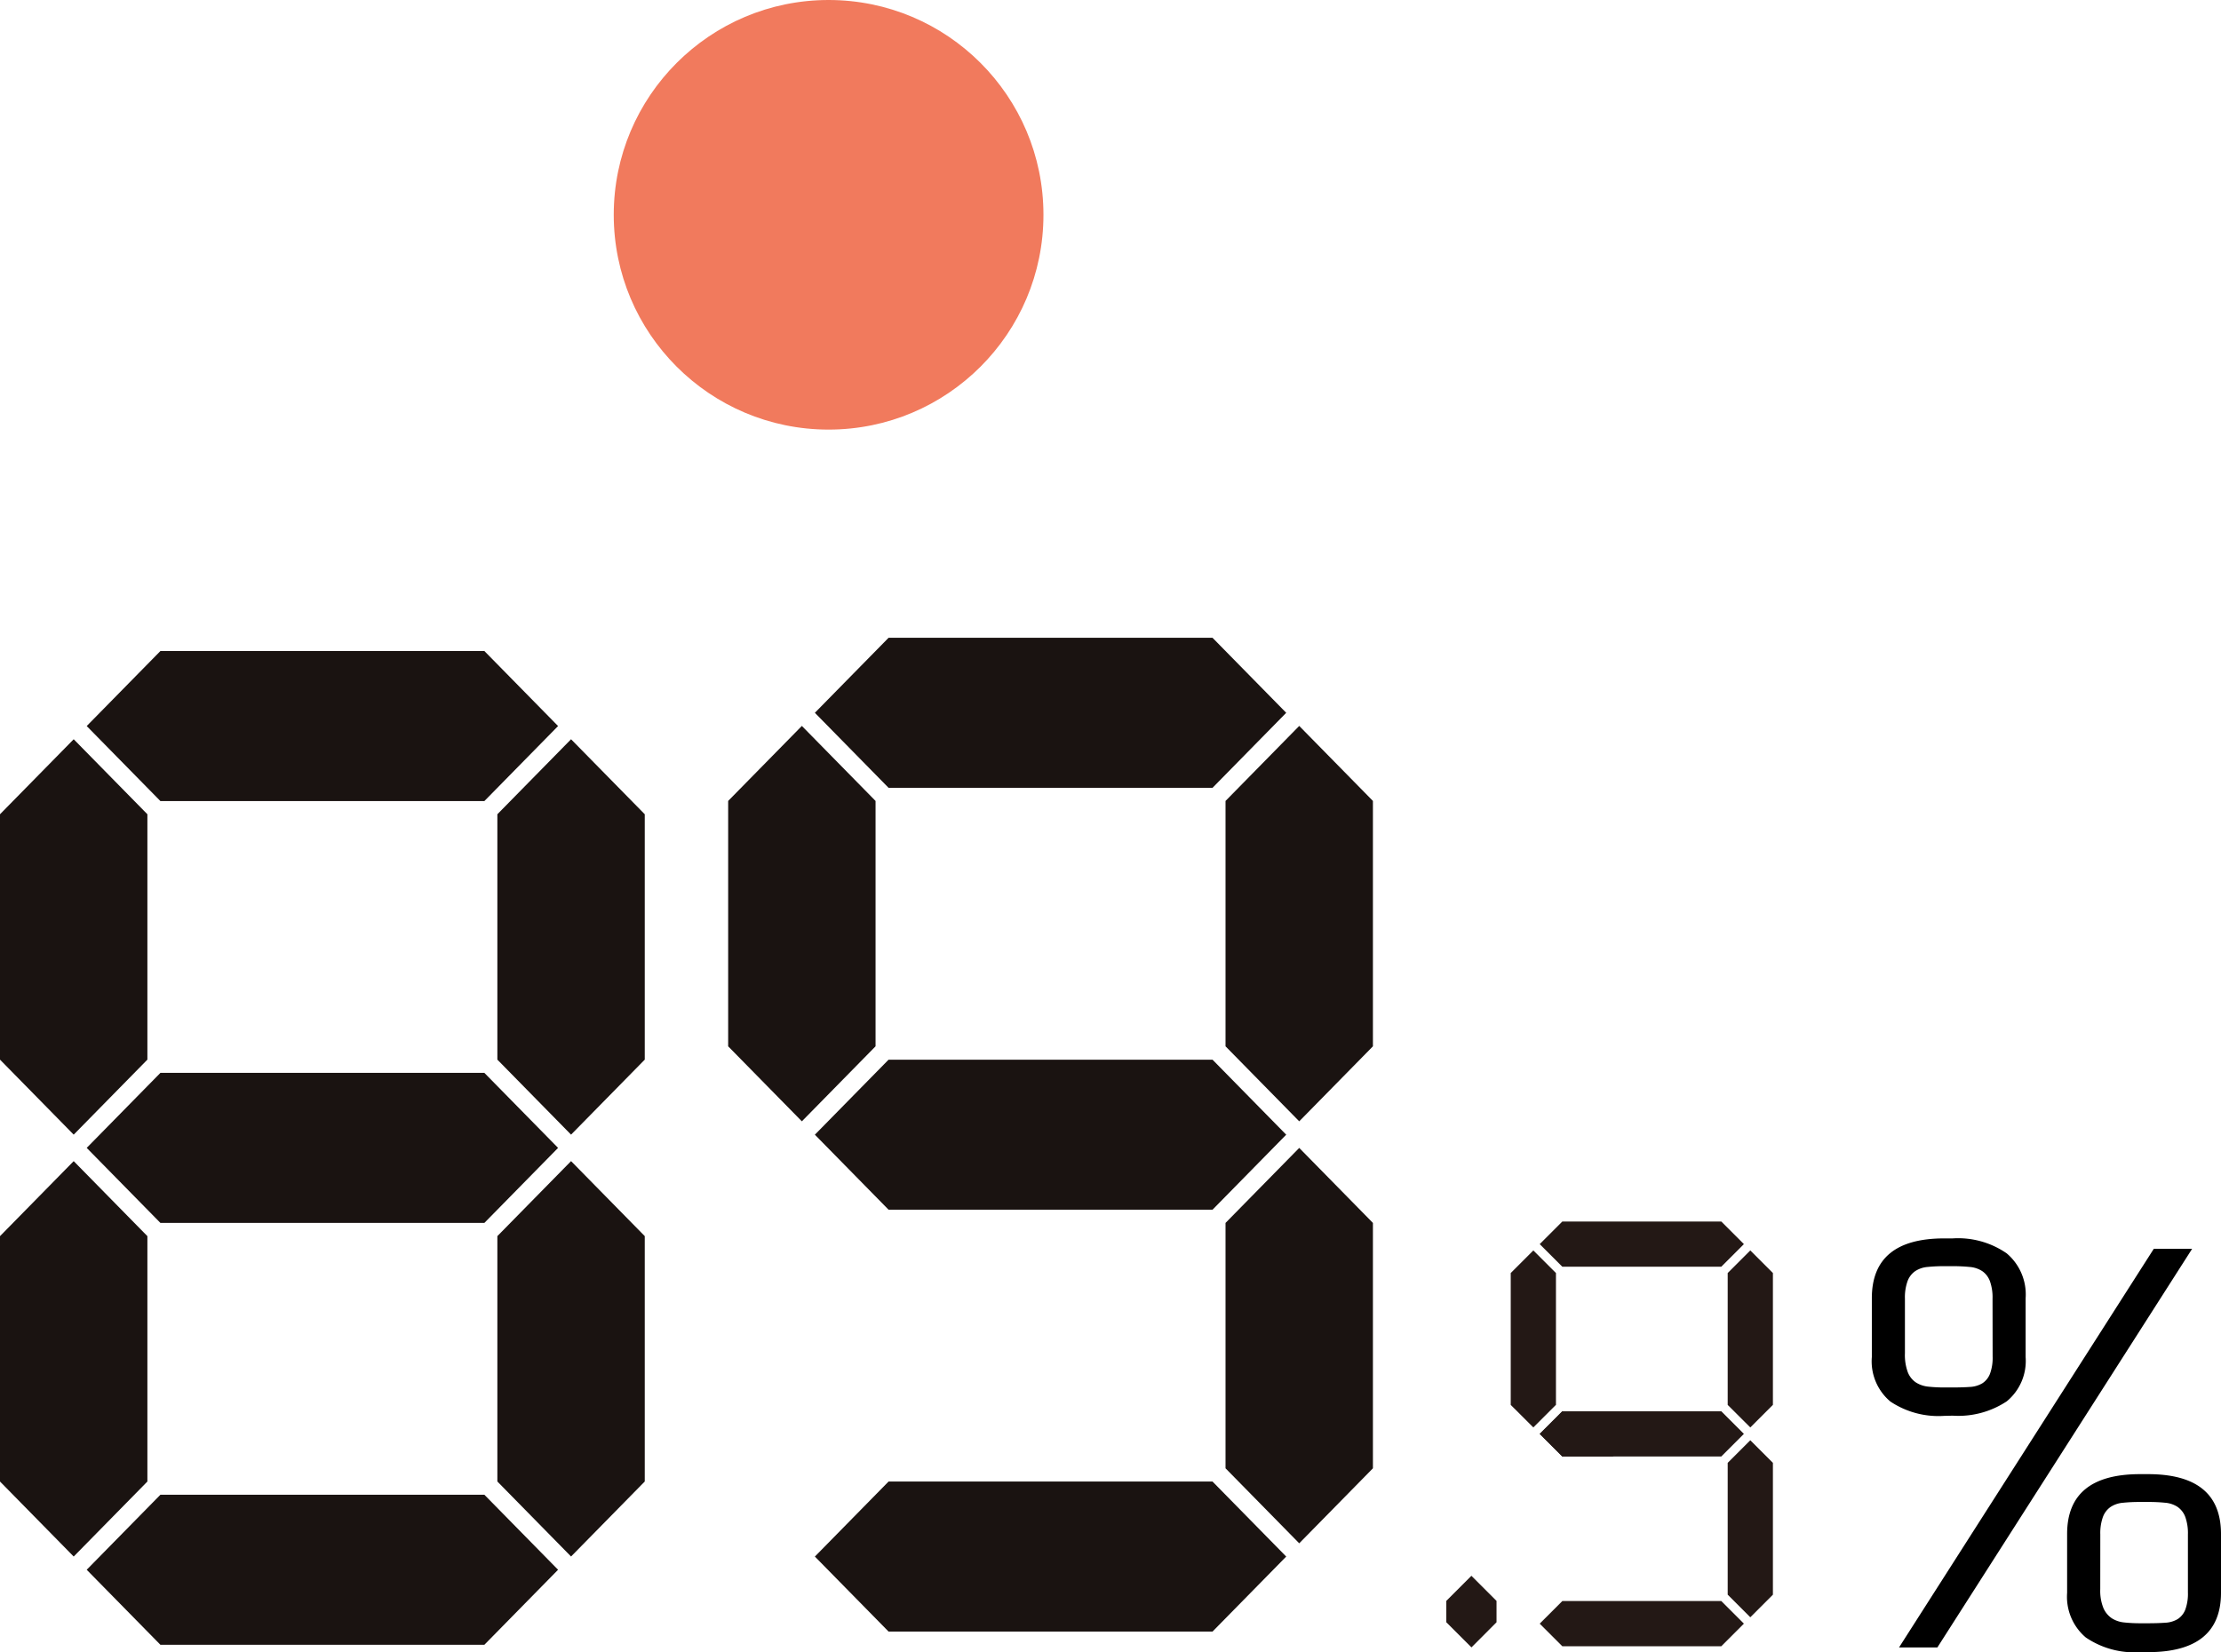
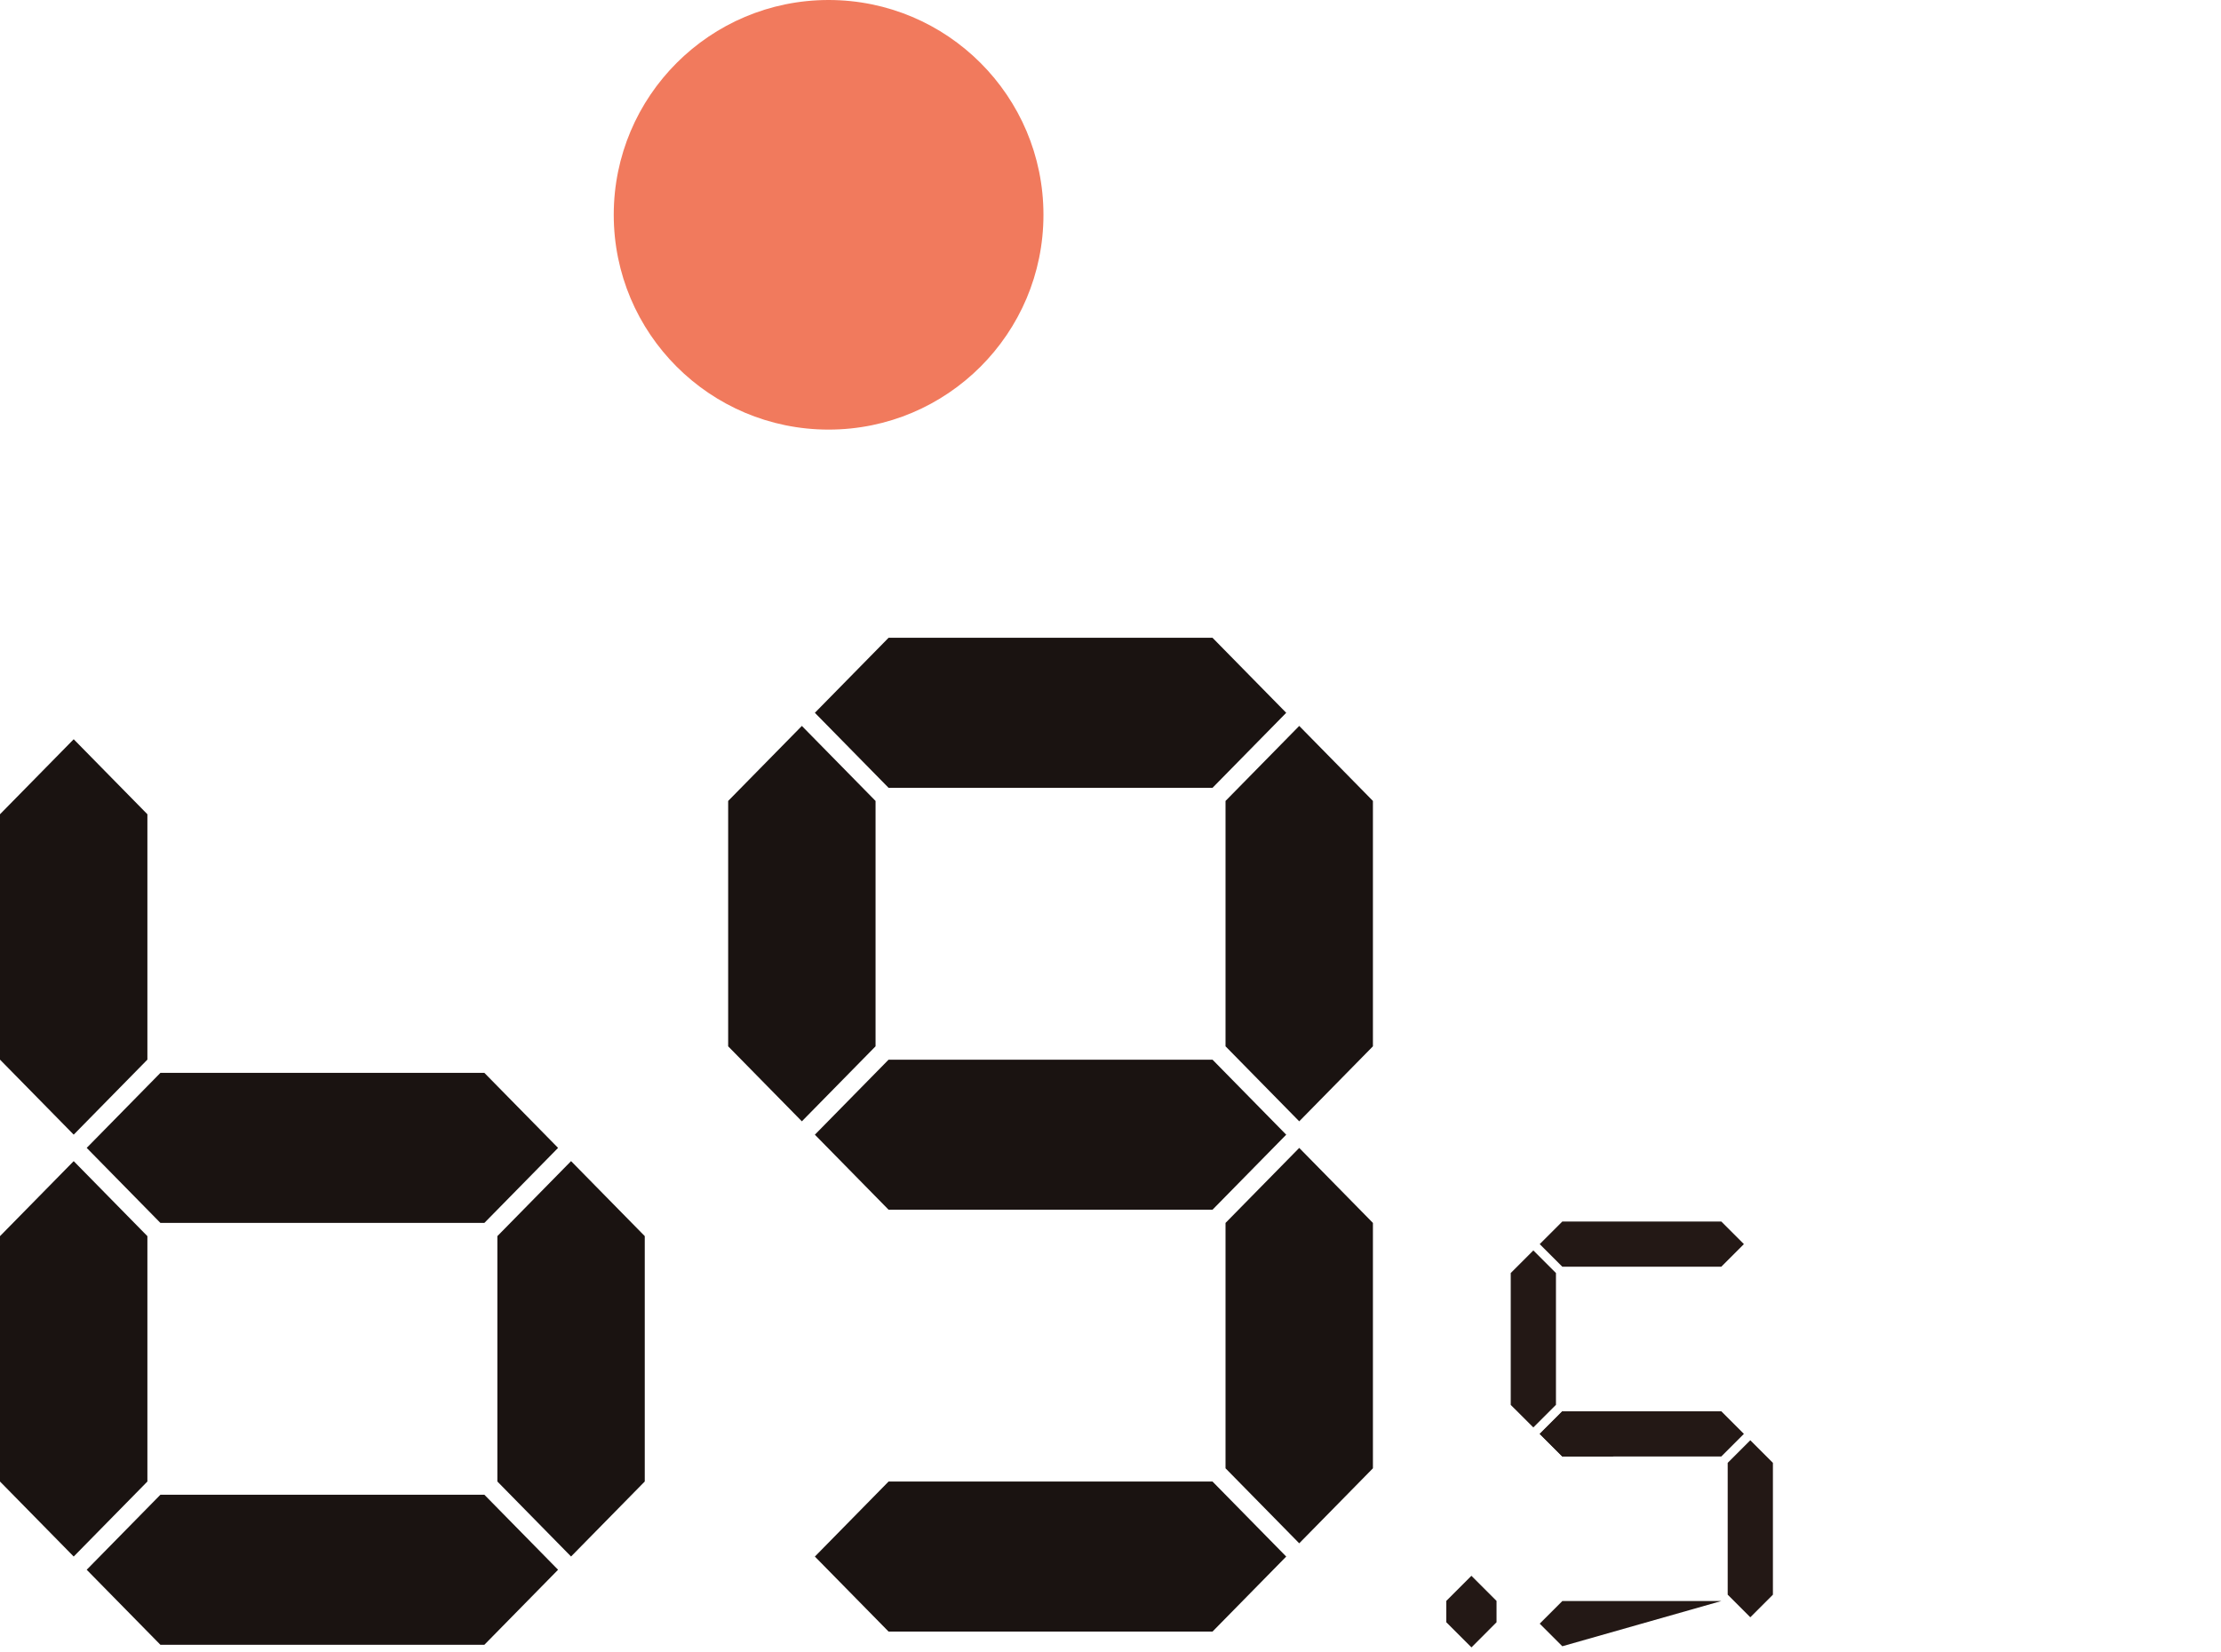
<svg xmlns="http://www.w3.org/2000/svg" width="93.035" height="69.224" viewBox="0 0 93.035 69.224">
  <g id="グループ_101464" data-name="グループ 101464" transform="translate(-937.291 -1857.084)">
    <g id="グラフ瓜芸" transform="translate(963 1857.084)">
      <circle id="楕円形_558" data-name="楕円形 558" cx="9" cy="9" r="9" transform="translate(0 0)" fill="#f17a5d" />
    </g>
    <g id="グループ_101458" data-name="グループ 101458">
-       <path id="パス_125139" data-name="パス 125139" d="M-4.268-9.592a3.623,3.623,0,0,1-2.255-.6A2.2,2.2,0,0,1-7.3-12.056V-14.52q0-2.508,3.036-2.508h.352A3.578,3.578,0,0,1-1.65-16.4,2.253,2.253,0,0,1-.858-14.52v2.464A2.19,2.19,0,0,1-1.65-10.2a3.672,3.672,0,0,1-2.266.6ZM-6.16.11l10.67-16.7H6.116L-4.554.11ZM-2.244-14.5a2.027,2.027,0,0,0-.11-.737.889.889,0,0,0-.319-.418,1.126,1.126,0,0,0-.528-.176,7,7,0,0,0-.715-.033h-.352a6.676,6.676,0,0,0-.7.033,1.11,1.11,0,0,0-.517.176.889.889,0,0,0-.319.418,2.027,2.027,0,0,0-.11.737v2.288a2.087,2.087,0,0,0,.121.792.921.921,0,0,0,.341.429,1.186,1.186,0,0,0,.528.176,6.209,6.209,0,0,0,.66.033h.352q.4,0,.715-.022a1.121,1.121,0,0,0,.528-.154.827.827,0,0,0,.319-.4,1.936,1.936,0,0,0,.11-.726ZM4.268-7.15q3.058,0,3.058,2.508v2.464Q7.326.308,4.268.308h-.33A3.616,3.616,0,0,1,1.661-.308,2.236,2.236,0,0,1,.88-2.178V-4.642Q.88-7.15,3.938-7.15Zm-2,4.818A1.93,1.93,0,0,0,2.4-1.54a.988.988,0,0,0,.352.429,1.186,1.186,0,0,0,.528.176,6.209,6.209,0,0,0,.66.033h.33q.4,0,.715-.022a1.121,1.121,0,0,0,.528-.154.827.827,0,0,0,.319-.4A1.936,1.936,0,0,0,5.94-2.2V-4.62a2.027,2.027,0,0,0-.11-.737.889.889,0,0,0-.319-.418,1.11,1.11,0,0,0-.517-.176,6.677,6.677,0,0,0-.7-.033H3.916a6.677,6.677,0,0,0-.7.033,1.11,1.11,0,0,0-.517.176.889.889,0,0,0-.319.418,2.027,2.027,0,0,0-.11.737Z" transform="translate(1023 1926)" />
      <g id="グループ_100997" data-name="グループ 100997" transform="translate(937.291 1883.807)">
        <g id="グループ_100449" data-name="グループ 100449" transform="translate(0 0.554)">
          <path id="パス_122767" data-name="パス 122767" d="M1337.189,1105.923v-10.281l3.087-3.143,3.087,3.143v10.281l-3.087,3.143Z" transform="translate(-1337.189 -1088.802)" fill="#1a1311" />
-           <path id="パス_122768" data-name="パス 122768" d="M1356.773,1081.99l-3.087-3.143,3.087-3.143h13.571l3.087,3.143-3.087,3.143Z" transform="translate(-1350.054 -1075.703)" fill="#1a1311" />
-           <path id="パス_122769" data-name="パス 122769" d="M1431.824,1105.923v-10.281l3.087-3.143,3.087,3.143v10.281l-3.087,3.143Z" transform="translate(-1410.99 -1088.802)" fill="#1a1311" />
          <path id="パス_122770" data-name="パス 122770" d="M1337.189,1186.214v-10.281l3.087-3.143,3.087,3.143v10.281l-3.087,3.143Z" transform="translate(-1337.189 -1151.416)" fill="#1a1311" />
          <path id="パス_122771" data-name="パス 122771" d="M1356.773,1242.57l-3.087-3.143,3.087-3.143h13.571l3.087,3.143-3.087,3.143Z" transform="translate(-1350.054 -1200.932)" fill="#1a1311" />
          <path id="パス_122772" data-name="パス 122772" d="M1431.824,1186.213v-10.281l3.087-3.143,3.087,3.143v10.281l-3.087,3.143Z" transform="translate(-1410.99 -1151.416)" fill="#1a1311" />
          <path id="パス_122773" data-name="パス 122773" d="M1356.773,1162.28l-3.087-3.143,3.087-3.143h13.571l3.087,3.143-3.087,3.143Z" transform="translate(-1350.054 -1138.318)" fill="#1a1311" />
        </g>
        <g id="グループ_100450" data-name="グループ 100450" transform="translate(30.502 0)">
          <path id="パス_122774" data-name="パス 122774" d="M1475.737,1103.4v-10.281l3.087-3.143,3.087,3.143V1103.4l-3.087,3.143Z" transform="translate(-1475.737 -1086.283)" fill="#1a1311" />
          <path id="パス_122775" data-name="パス 122775" d="M1495.321,1079.471l-3.087-3.143,3.087-3.143h13.57l3.087,3.143-3.087,3.143Z" transform="translate(-1488.602 -1073.185)" fill="#1a1311" />
          <path id="パス_122776" data-name="パス 122776" d="M1570.372,1103.4v-10.281l3.087-3.143,3.087,3.143V1103.4l-3.087,3.143Z" transform="translate(-1549.538 -1086.283)" fill="#1a1311" />
          <path id="パス_122777" data-name="パス 122777" d="M1570.372,1183.695v-10.281l3.087-3.143,3.087,3.143v10.281l-3.087,3.143Z" transform="translate(-1549.538 -1148.897)" fill="#1a1311" />
          <path id="パス_122778" data-name="パス 122778" d="M1495.321,1159.762l-3.087-3.143,3.087-3.143h13.57l3.087,3.143-3.087,3.143Z" transform="translate(-1488.602 -1135.799)" fill="#1a1311" />
          <path id="パス_122779" data-name="パス 122779" d="M1495.321,1240.052l-3.087-3.143,3.087-3.143h13.57l3.087,3.143-3.087,3.143Z" transform="translate(-1488.602 -1198.413)" fill="#1a1311" />
        </g>
      </g>
      <g id="グループ_101127" data-name="グループ 101127" transform="translate(997.875 1908.265)">
        <g id="グループ_101127-2" data-name="グループ 101127" transform="translate(2.699 0)">
          <path id="パス_124423" data-name="パス 124423" d="M3881.659-132.074V-137.6l.947-.947.947.947v5.523l-.947.947Z" transform="translate(-3881.659 139.758)" fill="#231815" />
          <path id="パス_124424" data-name="パス 124424" d="M3887.29-141.334l-.947-.947.947-.947h6.659l.947.947-.947.947Z" transform="translate(-3885.129 143.228)" fill="#231815" />
-           <path id="パス_124425" data-name="パス 124425" d="M3916.716-132.074V-137.6l.947-.947.947.947v5.523l-.947.947Z" transform="translate(-3907.628 139.758)" fill="#231815" />
-           <path id="パス_124426" data-name="パス 124426" d="M3887.29-79.985l-.947-.947.947-.947h6.659l.947.947-.947.947Z" transform="translate(-3885.129 97.781)" fill="#231815" />
+           <path id="パス_124426" data-name="パス 124426" d="M3887.29-79.985l-.947-.947.947-.947h6.659Z" transform="translate(-3885.129 97.781)" fill="#231815" />
          <path id="パス_124427" data-name="パス 124427" d="M3916.716-101.4v-5.523l.947-.947.947.947v5.523l-.947.947Z" transform="translate(-3907.628 117.035)" fill="#231815" />
          <path id="パス_124428" data-name="パス 124428" d="M3887.29-110.659l-.947-.947.947-.947h6.659l.947.947-.947.947Z" transform="translate(-3885.129 120.504)" fill="#231815" />
          <path id="パス_124429" data-name="パス 124429" d="M3887.29-110.659l-.947-.947.947-.947h2.115l.947.947-.947.947Z" transform="translate(-3885.129 120.504)" fill="#231815" />
        </g>
        <g id="グループ_101128" data-name="グループ 101128" transform="translate(0 14.845)">
          <path id="パス_124430" data-name="パス 124430" d="M3871.246-84.013v-.895l1.052-1.052,1.052,1.052v.895L3872.3-82.96Z" transform="translate(-3871.246 85.959)" fill="#231815" />
        </g>
      </g>
    </g>
  </g>
</svg>